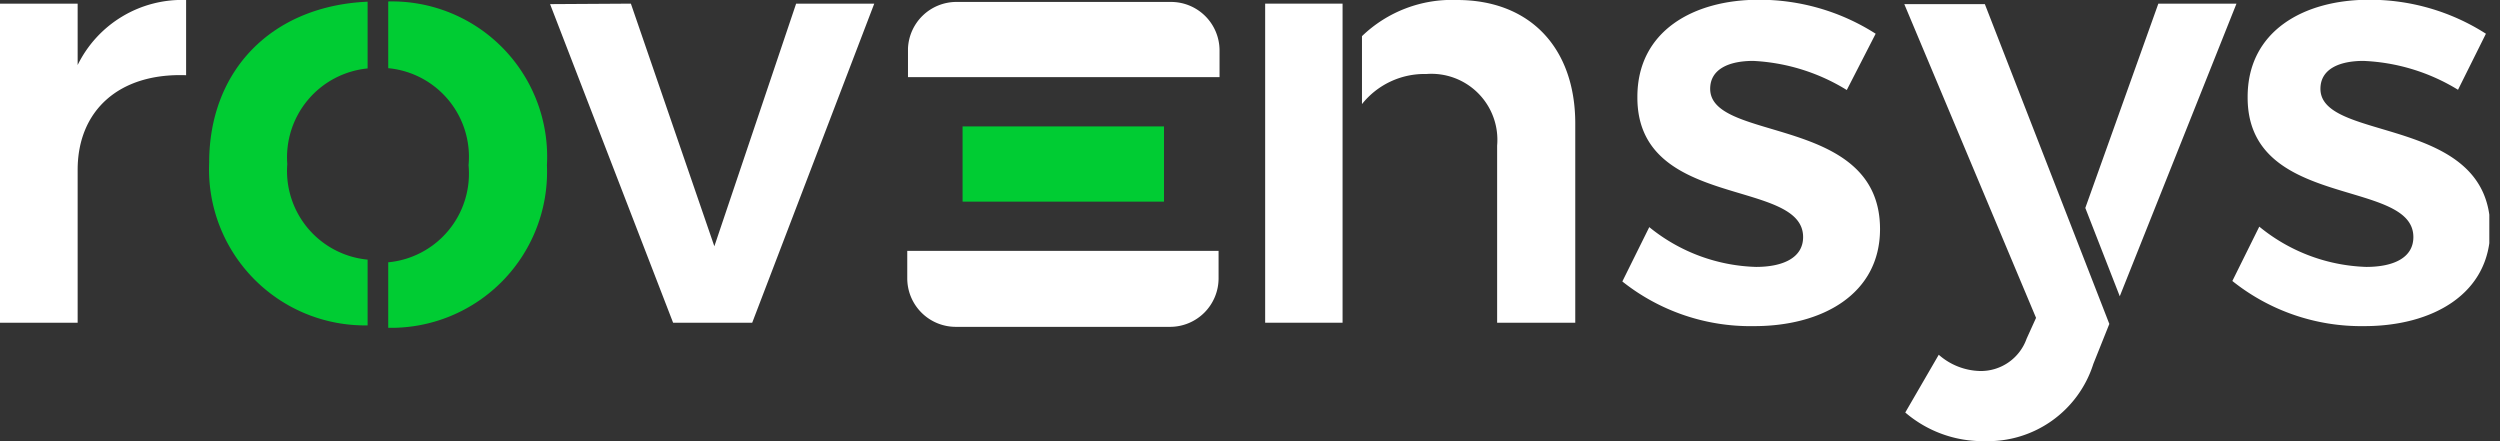
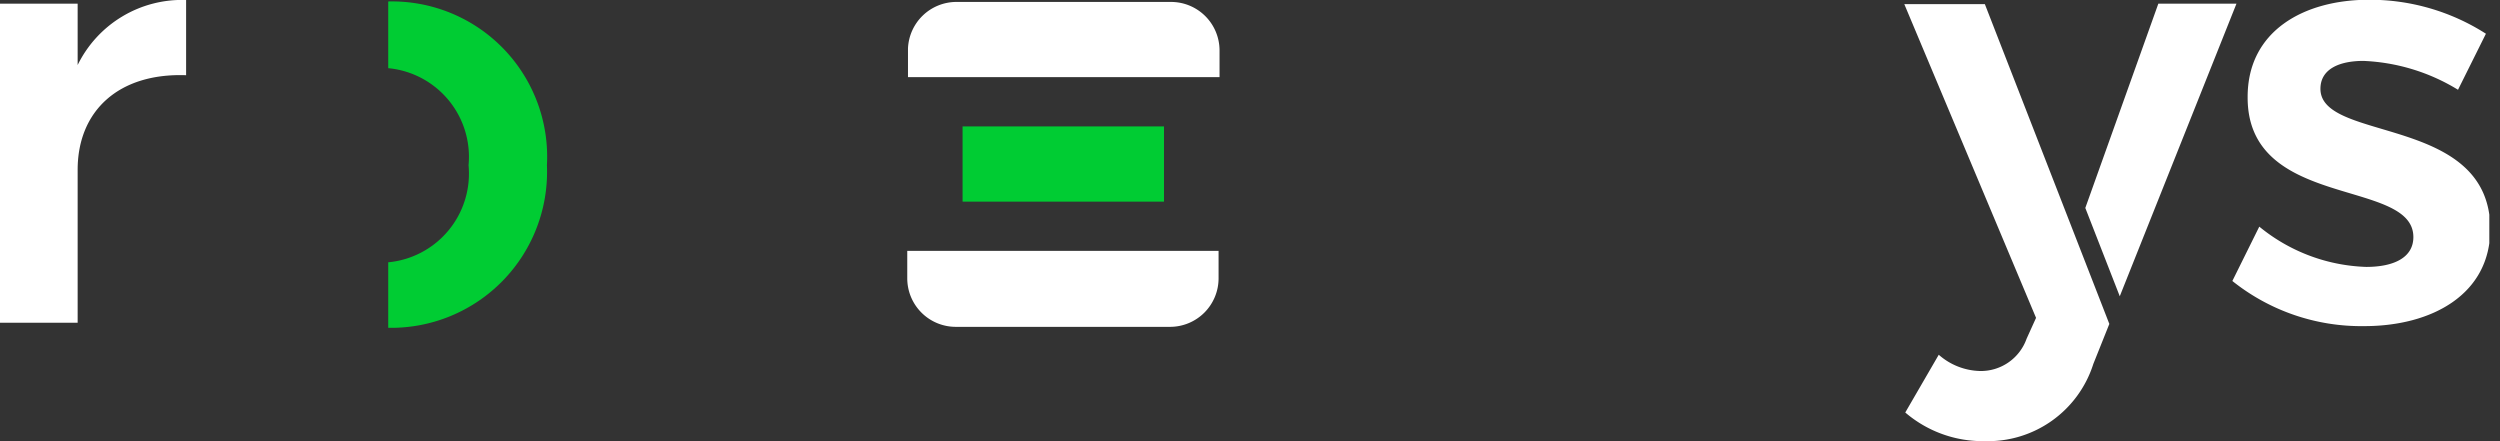
<svg xmlns="http://www.w3.org/2000/svg" xmlns:xlink="http://www.w3.org/1999/xlink" id="Logo" viewBox="0 0 136 24">
  <rect x="0" y="0" width="136" height="24" fill="#333333" stroke="none" />
  <defs>
    <style>.cls-1{fill:#fff;}.cls-2{fill:#0c3;}</style>
    <symbol id="White_Logo" data-name="White Logo" viewBox="0 0 102.59 18.22">
      <g id="Logo-2" data-name="Logo">
        <path class="cls-1" d="M7.67,0v3.1C4.89,3,3.2,4.57,3.2,7V13.3H0V.15H3.2V2.68A4.79,4.79,0,0,1,7.67,0Z" />
-         <path class="cls-2" d="M15.15,10.7a3.67,3.67,0,0,1-3.31-3.94,3.68,3.68,0,0,1,3.31-3.94V.07c-3.92.17-6.53,2.8-6.53,6.64a6.43,6.43,0,0,0,6.53,6.7Z" />
        <path class="cls-2" d="M16,.06V2.81a3.67,3.67,0,0,1,3.31,4,3.67,3.67,0,0,1-3.31,4v2.7a6.43,6.43,0,0,0,6.54-6.7A6.4,6.4,0,0,0,16,.06Z" />
-         <path class="cls-1" d="M26,.15l3.44,10,3.37-10h3.22L31,13.3H27.74L22.67.17Z" />
        <g id="E">
          <path class="cls-1" d="M39.39.08h8.87a2,2,0,0,1,2,2V3.18a0,0,0,0,1,0,0H37.42a0,0,0,0,1,0,0V2A2,2,0,0,1,39.39.08Z" />
          <path class="cls-1" d="M37.42,10.34H50.22a0,0,0,0,1,0,0v1.13a2,2,0,0,1-2,2H39.39a2,2,0,0,1-2-2V10.34A0,0,0,0,1,37.42,10.34Z" />
          <rect class="cls-2" x="39.67" y="5.21" width="8.3" height="3.1" />
        </g>
-         <polygon class="cls-1" points="55.33 6.83 55.33 2.61 55.33 0.15 52.14 0.15 52.14 13.3 55.33 13.3 55.33 6.83" />
-         <path class="cls-1" d="M60.05,0a5.34,5.34,0,0,0-3.92,1.49V4.29a3.29,3.29,0,0,1,2.65-1.24A2.72,2.72,0,0,1,61.7,6V13.3h3.22V5.09C64.92,2,63.08,0,60.05,0Z" />
-         <path class="cls-1" d="M72.25,2.51c-1,0-1.77.34-1.77,1.15,0,2.22,7,1.06,7,5.78,0,2.68-2.38,4-5.18,4a8.48,8.48,0,0,1-5.44-1.84l1.11-2.24A7.29,7.29,0,0,0,72.37,11c1.1,0,1.94-.37,1.94-1.23,0-2.44-6.86-1.11-6.83-5.78,0-2.71,2.31-4,5-4a8.9,8.9,0,0,1,4.82,1.4L76.11,3.71A8.09,8.09,0,0,0,72.25,2.51Z" />
        <polygon class="cls-1" points="87.36 12.21 92.17 0.15 88.95 0.15 85.94 8.57 87.36 12.21" />
        <path class="cls-1" d="M81.8.17v0H78.48l5.43,12.93-.39.86a2,2,0,0,1-1.92,1.33,2.67,2.67,0,0,1-1.7-.67L78.52,17a4.9,4.9,0,0,0,3.27,1.18A4.56,4.56,0,0,0,86.27,15l.66-1.65Z" />
        <path class="cls-1" d="M97.4,2.51c-1,0-1.77.34-1.77,1.15,0,2.22,7,1.06,7,5.78,0,2.68-2.39,4-5.19,4A8.5,8.5,0,0,1,92,11.58l1.11-2.24A7.31,7.31,0,0,0,97.52,11c1.11,0,1.94-.37,1.94-1.23,0-2.44-6.86-1.11-6.83-5.78,0-2.71,2.31-4,5-4a8.88,8.88,0,0,1,4.82,1.4l-1.15,2.31A8.09,8.09,0,0,0,97.4,2.51Z" />
      </g>
    </symbol>
  </defs>
  <title>Logo_1</title>
  <use width="102.59" height="18.22" transform="scale(1.32)" xlink:href="#White_Logo" />
</svg>